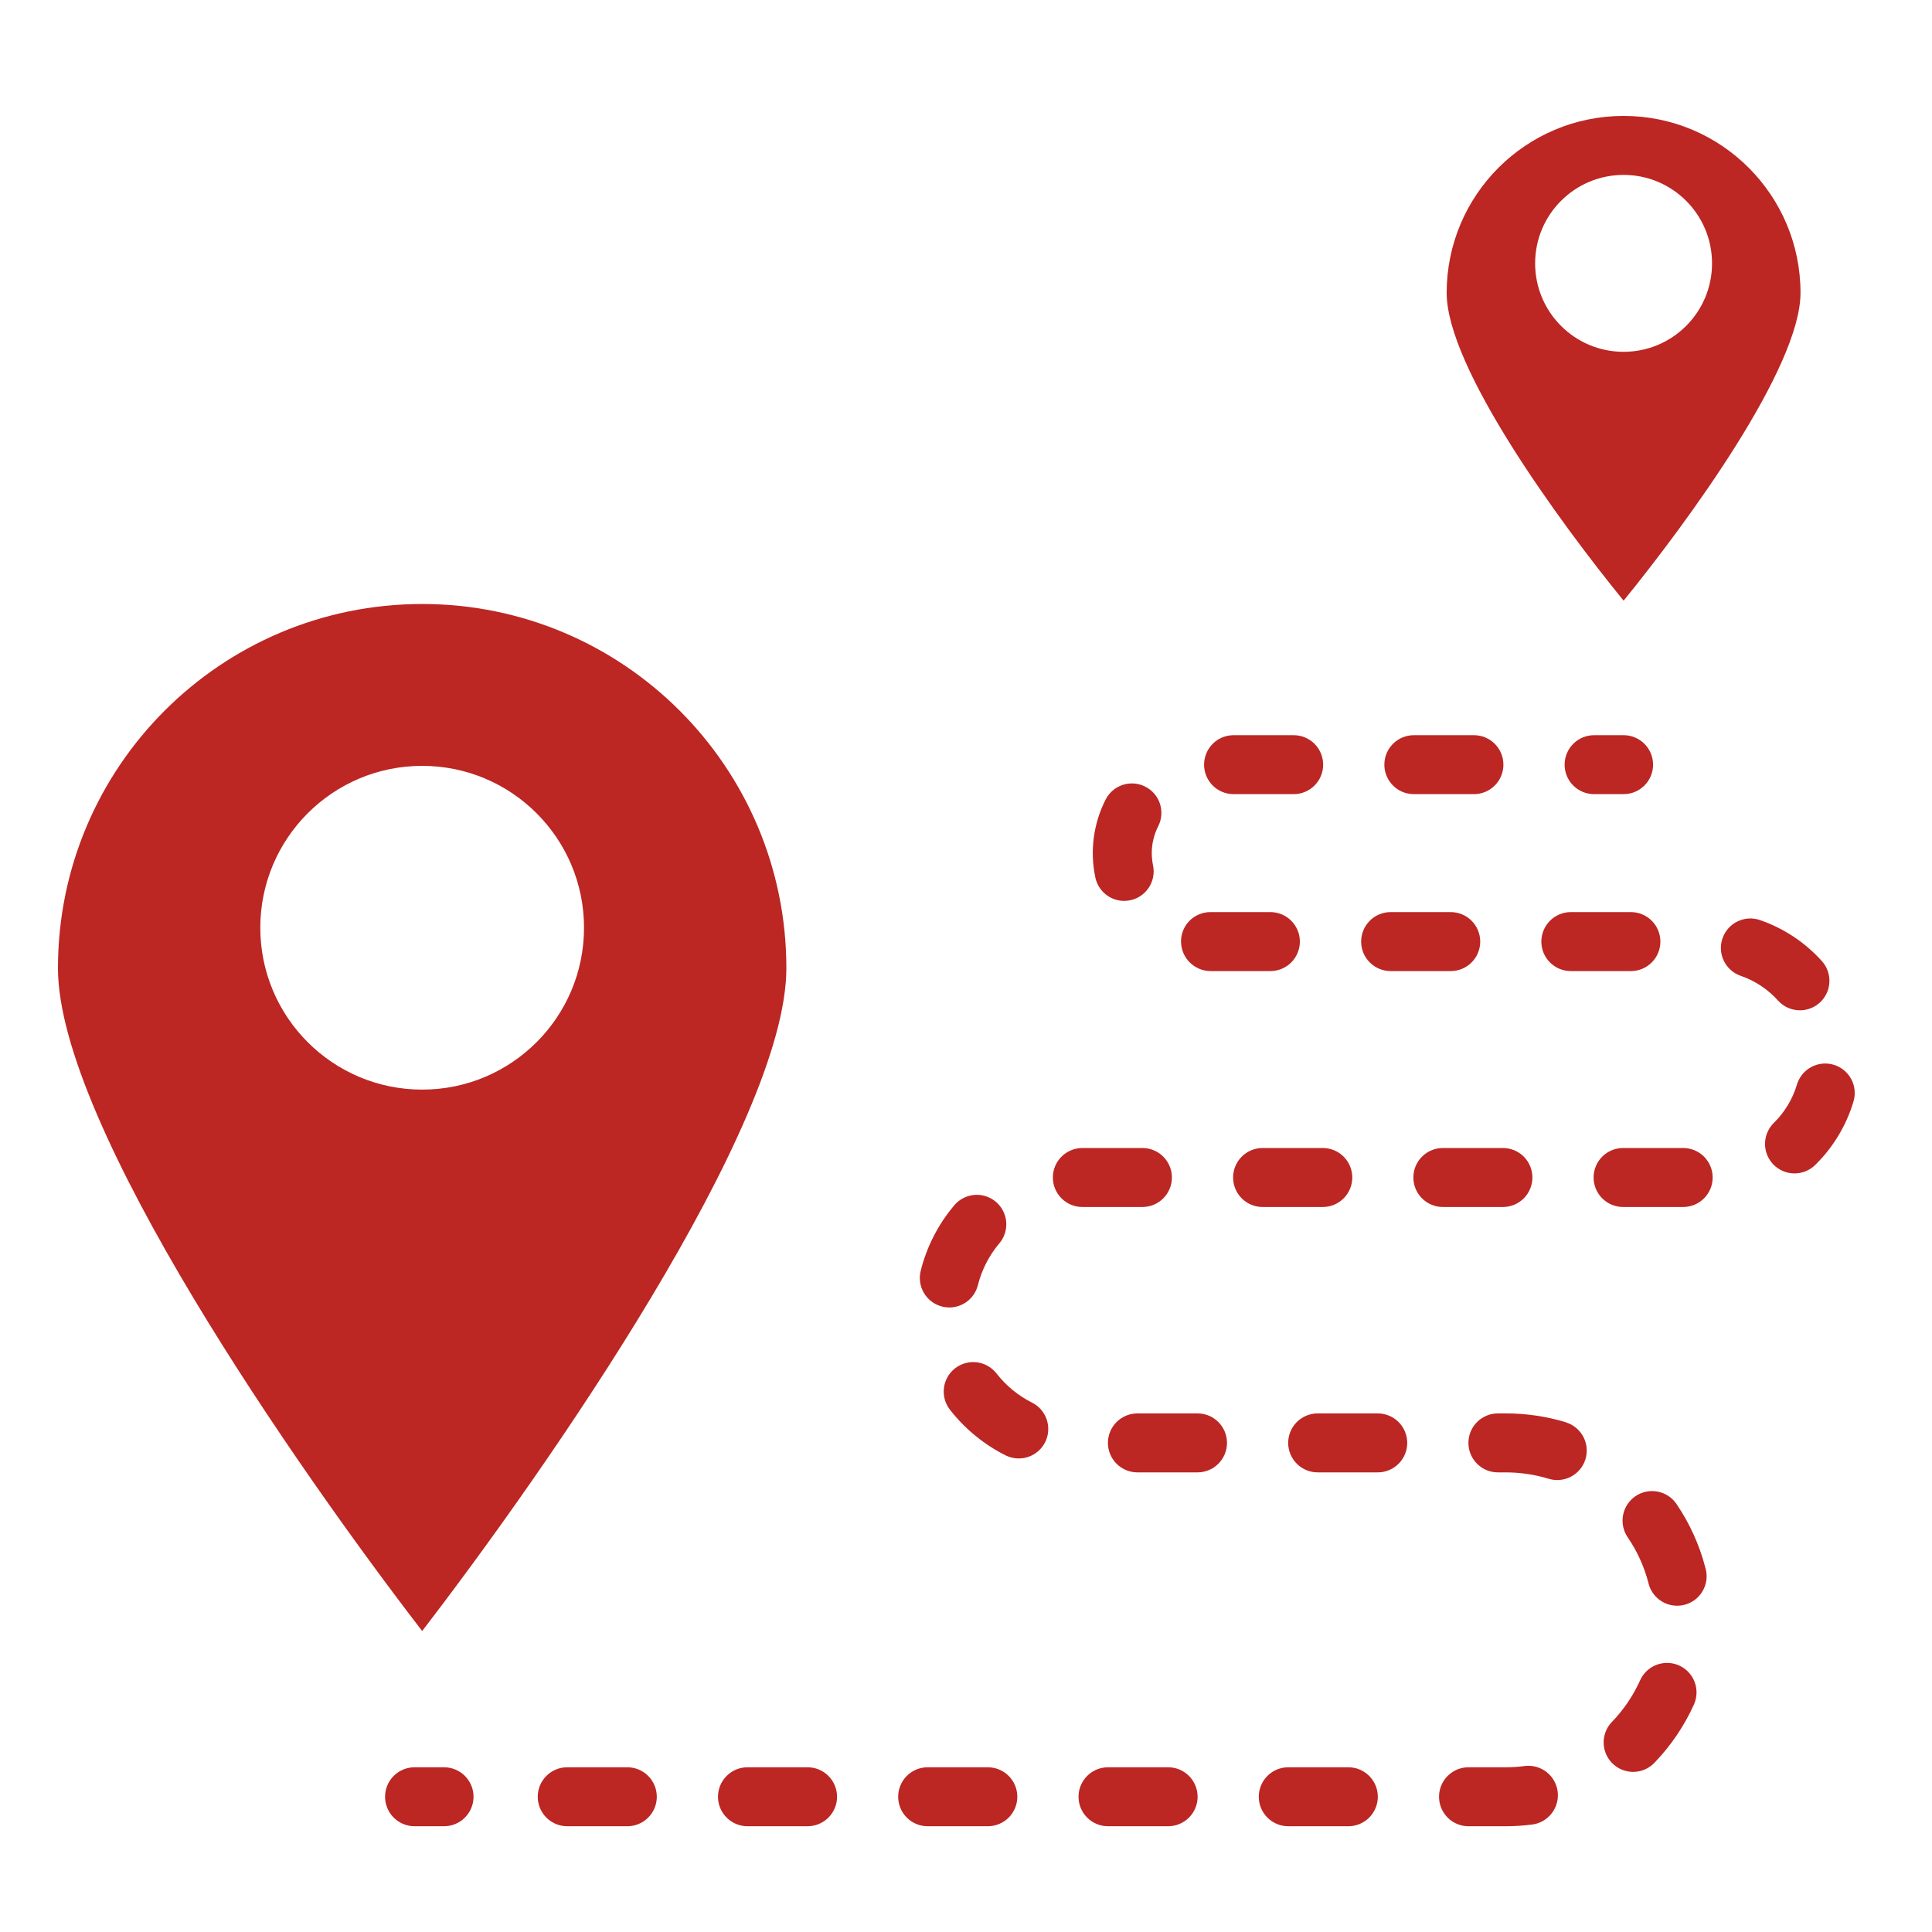
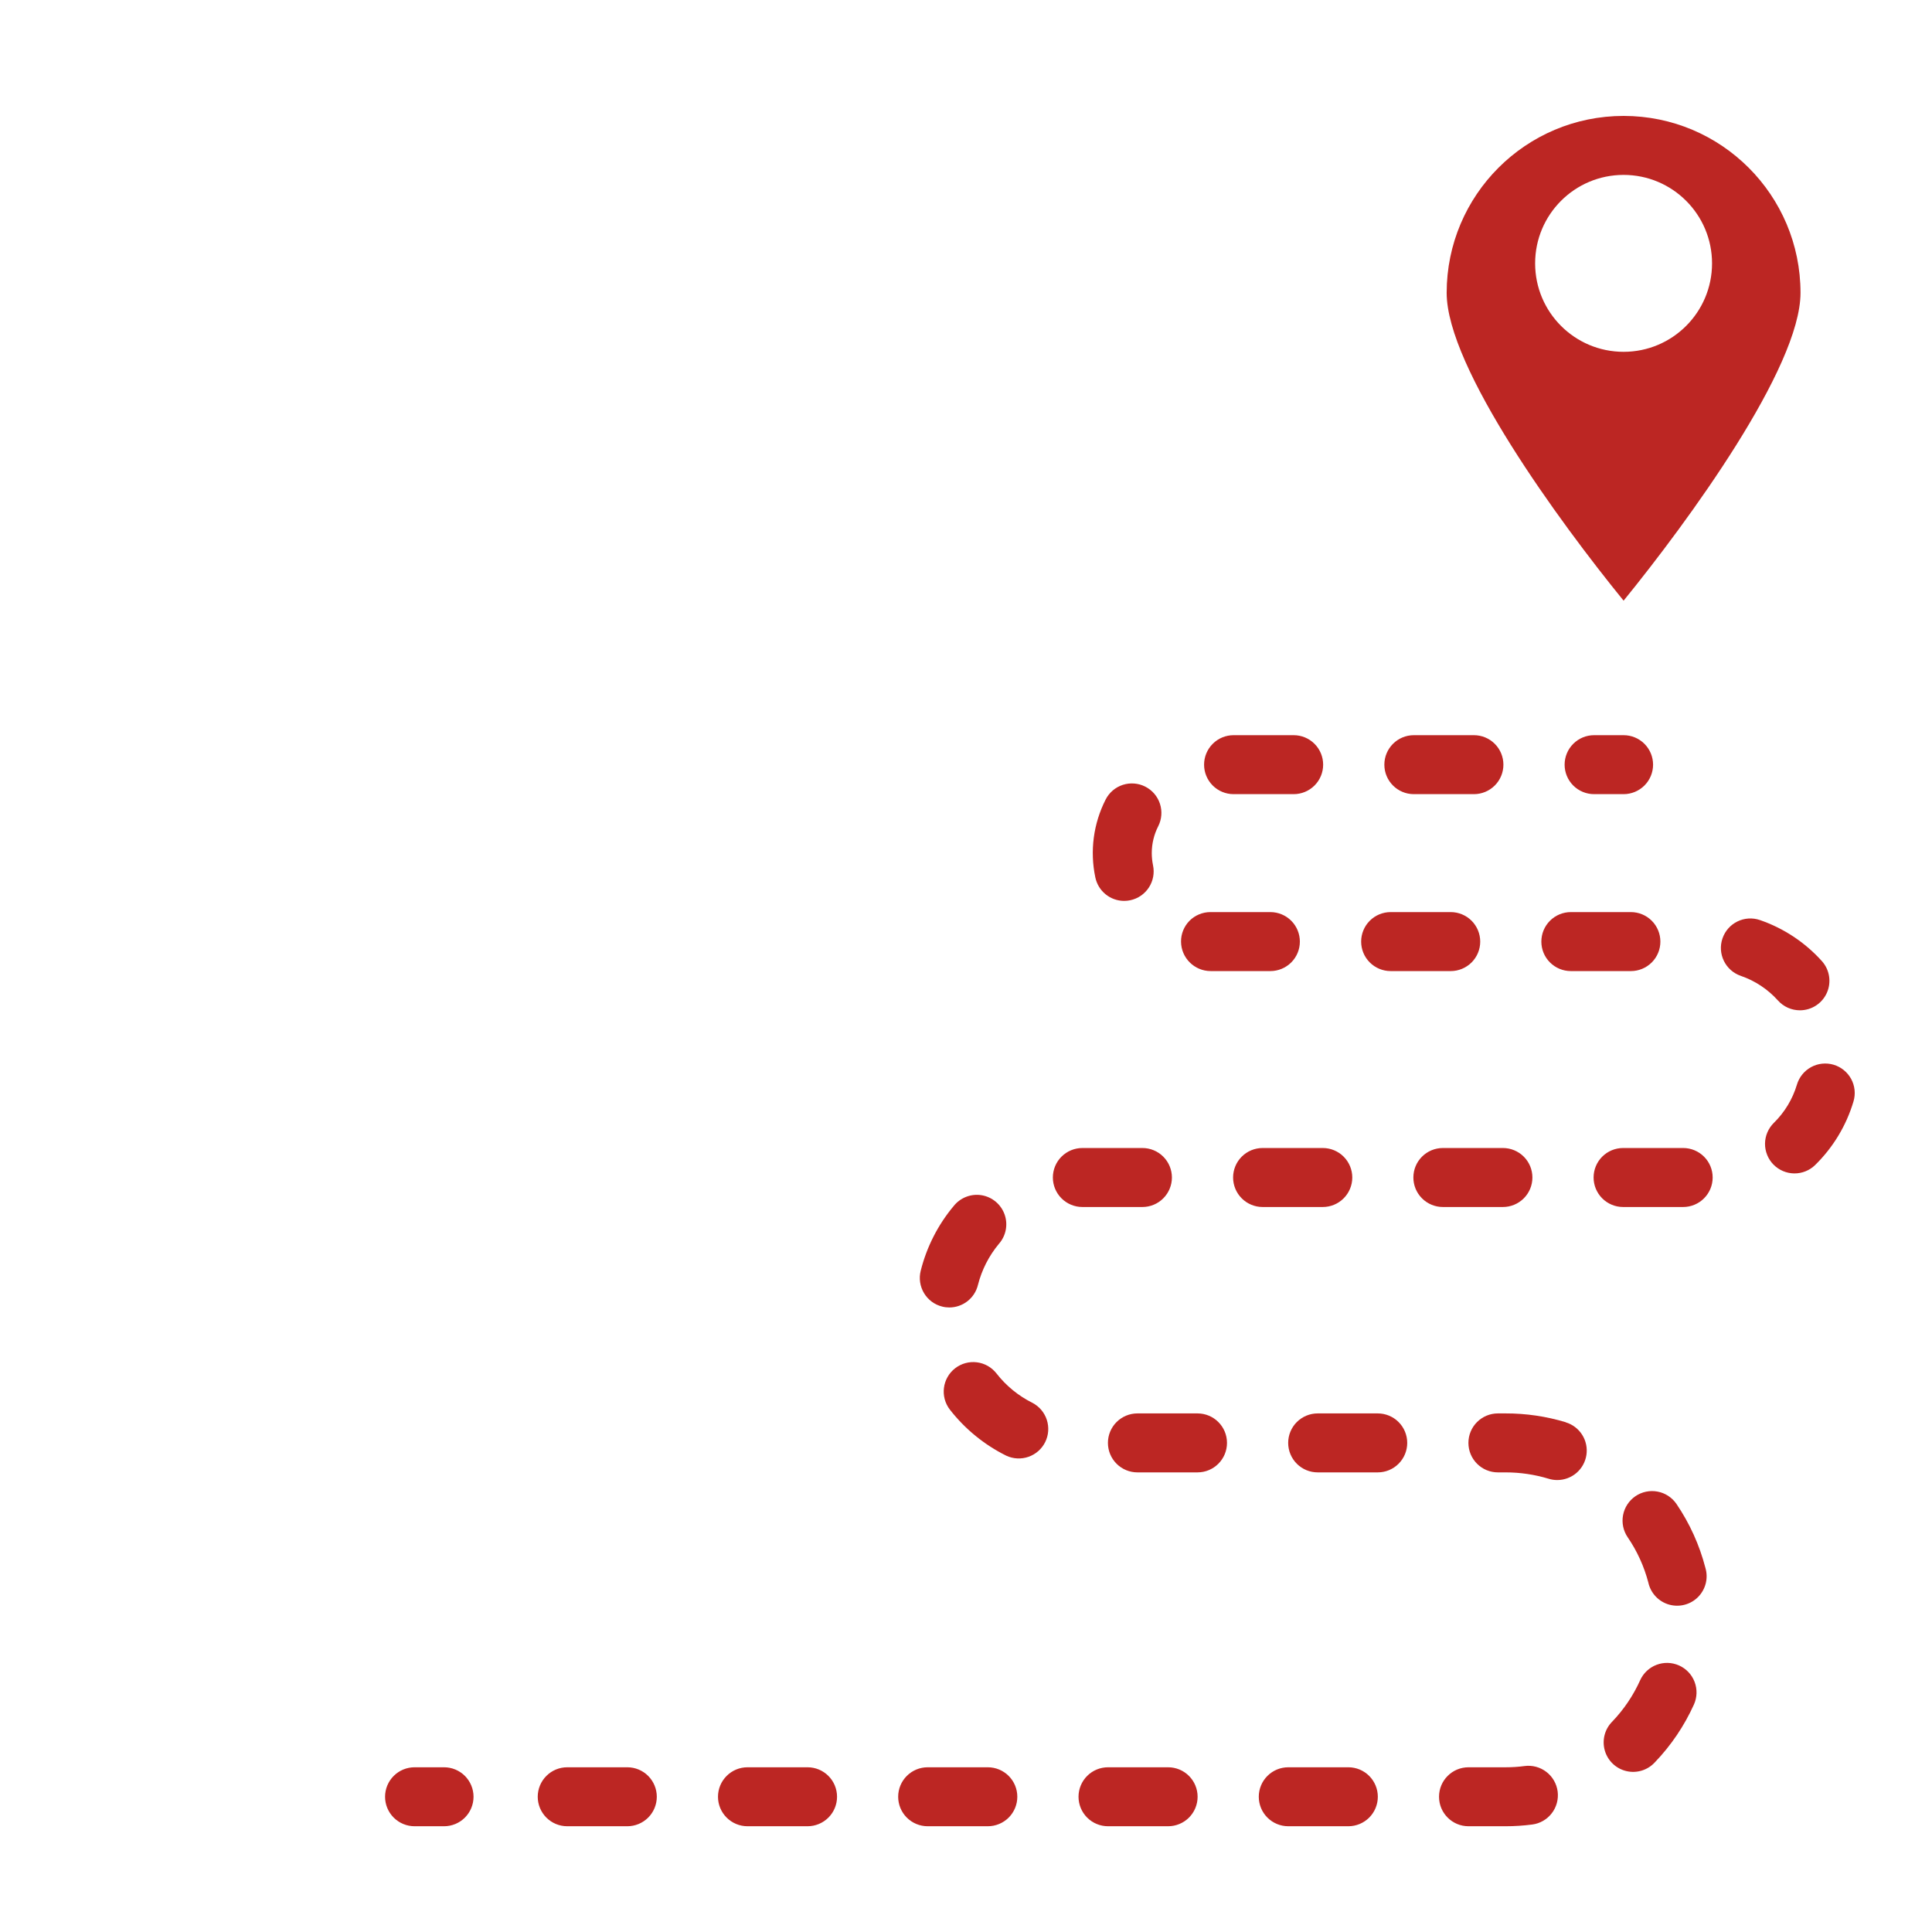
<svg xmlns="http://www.w3.org/2000/svg" width="100" height="100" viewBox="0 0 100 100" fill="none">
  <path d="M84.037 31.091C87.367 26.996 93.194 19.033 93.194 15.158C93.194 10.1 89.094 6 84.037 6C78.979 6 74.879 10.1 74.879 15.158C74.879 19.03 80.704 26.996 84.037 31.091ZM84.037 9.053C86.565 9.053 88.615 11.103 88.615 13.632C88.615 16.16 86.565 18.21 84.037 18.21C81.508 18.21 79.458 16.16 79.458 13.632C79.458 11.103 81.508 9.053 84.037 9.053ZM82.51 41.105H84.037C84.441 41.105 84.829 40.944 85.116 40.658C85.402 40.372 85.563 39.984 85.563 39.579C85.563 39.174 85.402 38.786 85.116 38.5C84.829 38.213 84.441 38.053 84.037 38.053H82.51C82.105 38.053 81.717 38.213 81.431 38.5C81.145 38.786 80.984 39.174 80.984 39.579C80.984 39.984 81.145 40.372 81.431 40.658C81.717 40.944 82.105 41.105 82.51 41.105ZM62.668 50.263H65.754C66.159 50.263 66.547 50.102 66.834 49.816C67.12 49.53 67.281 49.142 67.281 48.737C67.281 48.332 67.12 47.944 66.834 47.657C66.547 47.371 66.159 47.21 65.754 47.21H62.643C62.444 47.211 62.246 47.251 62.062 47.328C61.877 47.405 61.71 47.517 61.569 47.659C61.429 47.801 61.318 47.969 61.242 48.154C61.167 48.339 61.128 48.537 61.13 48.737C61.135 49.582 61.823 50.264 62.668 50.263ZM79.78 48.737C79.78 49.142 79.94 49.53 80.227 49.816C80.513 50.102 80.901 50.263 81.306 50.263H84.415C84.82 50.263 85.208 50.102 85.494 49.816C85.781 49.53 85.941 49.142 85.941 48.737C85.941 48.332 85.781 47.944 85.494 47.657C85.208 47.371 84.82 47.21 84.415 47.21H81.306C80.901 47.21 80.513 47.371 80.227 47.657C79.94 47.944 79.78 48.332 79.78 48.737ZM73.18 41.105H76.29C76.695 41.105 77.083 40.944 77.369 40.658C77.656 40.372 77.816 39.984 77.816 39.579C77.816 39.174 77.656 38.786 77.369 38.5C77.083 38.213 76.695 38.053 76.29 38.053H73.18C72.337 38.053 71.654 38.736 71.654 39.579C71.654 40.422 72.337 41.105 73.18 41.105ZM32.47 91.474H29.359C28.954 91.474 28.566 91.634 28.28 91.921C27.994 92.207 27.833 92.595 27.833 93C27.833 93.405 27.994 93.793 28.28 94.079C28.566 94.365 28.954 94.526 29.359 94.526H32.47C32.875 94.526 33.263 94.365 33.549 94.079C33.835 93.793 33.996 93.405 33.996 93C33.996 92.595 33.835 92.207 33.549 91.921C33.263 91.634 32.875 91.474 32.47 91.474ZM58.185 46.63C58.292 46.63 58.398 46.619 58.501 46.597C58.897 46.514 59.244 46.277 59.465 45.938C59.686 45.6 59.764 45.187 59.681 44.791C59.638 44.583 59.616 44.371 59.615 44.158C59.615 43.675 59.729 43.199 59.948 42.769C60.039 42.59 60.094 42.395 60.109 42.195C60.125 41.995 60.101 41.794 60.039 41.604C59.977 41.413 59.878 41.237 59.748 41.084C59.617 40.932 59.458 40.807 59.279 40.716C59.101 40.625 58.906 40.57 58.706 40.555C58.506 40.539 58.305 40.563 58.114 40.625C57.924 40.687 57.747 40.786 57.595 40.916C57.443 41.047 57.318 41.206 57.227 41.385C56.594 42.628 56.406 44.05 56.694 45.414C56.765 45.757 56.952 46.065 57.224 46.287C57.495 46.508 57.835 46.63 58.185 46.63ZM71.979 50.263H75.09C75.494 50.263 75.882 50.102 76.169 49.816C76.455 49.53 76.616 49.142 76.616 48.737C76.616 48.332 76.455 47.944 76.169 47.657C75.882 47.371 75.494 47.21 75.09 47.21H71.979C71.574 47.21 71.186 47.371 70.9 47.657C70.613 47.944 70.453 48.332 70.453 48.737C70.453 49.142 70.613 49.53 70.9 49.816C71.186 50.102 71.574 50.263 71.979 50.263ZM63.849 41.105H66.96C67.365 41.105 67.753 40.944 68.039 40.658C68.326 40.372 68.486 39.984 68.486 39.579C68.486 39.174 68.326 38.786 68.039 38.5C67.753 38.213 67.365 38.053 66.96 38.053H63.849C63.444 38.053 63.056 38.213 62.77 38.5C62.484 38.786 62.323 39.174 62.323 39.579C62.323 39.984 62.484 40.372 62.77 40.658C63.056 40.944 63.444 41.105 63.849 41.105ZM48.767 67.628C48.887 67.659 49.013 67.674 49.137 67.674C49.477 67.674 49.808 67.559 50.076 67.35C50.344 67.14 50.534 66.847 50.616 66.517C50.814 65.732 51.186 65.001 51.704 64.38C51.884 64.176 52.006 63.927 52.058 63.66C52.109 63.393 52.089 63.117 51.998 62.861C51.907 62.604 51.749 62.377 51.541 62.202C51.333 62.027 51.081 61.911 50.813 61.865C50.545 61.82 50.27 61.848 50.016 61.945C49.762 62.042 49.538 62.205 49.368 62.417C48.55 63.392 47.965 64.54 47.656 65.775C47.606 65.97 47.596 66.172 47.626 66.371C47.655 66.569 47.724 66.76 47.827 66.932C47.93 67.104 48.066 67.254 48.227 67.374C48.389 67.493 48.572 67.58 48.767 67.628ZM78.92 91.409C78.592 91.453 78.262 91.474 77.931 91.474H76.01C75.166 91.474 74.484 92.157 74.484 93C74.484 93.843 75.166 94.526 76.01 94.526H77.931C78.39 94.526 78.85 94.496 79.305 94.437C79.504 94.412 79.696 94.347 79.87 94.247C80.043 94.148 80.196 94.015 80.318 93.856C80.441 93.697 80.531 93.516 80.583 93.322C80.635 93.129 80.649 92.927 80.624 92.728C80.598 92.529 80.534 92.338 80.434 92.164C80.334 91.99 80.201 91.837 80.042 91.715C79.883 91.592 79.702 91.502 79.509 91.45C79.315 91.397 79.113 91.384 78.914 91.409H78.92ZM81.046 73.615C80.036 73.31 78.987 73.156 77.931 73.158H77.531C77.126 73.158 76.738 73.319 76.452 73.605C76.165 73.891 76.005 74.279 76.005 74.684C76.005 75.089 76.165 75.477 76.452 75.763C76.738 76.05 77.126 76.21 77.531 76.21H77.931C78.685 76.21 79.436 76.321 80.158 76.54C80.302 76.585 80.452 76.607 80.602 76.607C80.968 76.607 81.322 76.476 81.6 76.237C81.877 75.998 82.059 75.668 82.113 75.305C82.167 74.943 82.089 74.574 81.893 74.265C81.697 73.955 81.397 73.727 81.046 73.621V73.615ZM77.791 62.474C78.196 62.474 78.584 62.313 78.871 62.026C79.157 61.74 79.317 61.352 79.317 60.947C79.317 60.542 79.157 60.154 78.871 59.868C78.584 59.582 78.196 59.421 77.791 59.421H74.682C74.277 59.421 73.889 59.582 73.603 59.868C73.316 60.154 73.156 60.542 73.156 60.947C73.156 61.352 73.316 61.74 73.603 62.026C73.889 62.313 74.277 62.474 74.682 62.474H77.791ZM86.912 86.206C86.543 86.04 86.123 86.027 85.745 86.17C85.367 86.313 85.061 86.6 84.894 86.969C84.539 87.758 84.051 88.481 83.452 89.107C83.26 89.299 83.123 89.538 83.054 89.802C82.986 90.064 82.989 90.341 83.063 90.603C83.137 90.864 83.279 91.101 83.476 91.289C83.672 91.477 83.915 91.609 84.18 91.671C84.444 91.734 84.721 91.724 84.981 91.644C85.24 91.564 85.474 91.416 85.657 91.216C86.497 90.34 87.18 89.328 87.679 88.223C87.844 87.853 87.856 87.434 87.712 87.056C87.569 86.677 87.281 86.372 86.912 86.206ZM94.906 55.11C94.713 55.053 94.511 55.035 94.312 55.056C94.112 55.077 93.919 55.137 93.743 55.233C93.567 55.329 93.411 55.459 93.285 55.615C93.159 55.771 93.065 55.95 93.008 56.142C92.784 56.891 92.374 57.57 91.816 58.117C91.673 58.258 91.559 58.425 91.48 58.609C91.401 58.794 91.359 58.992 91.357 59.193C91.355 59.393 91.393 59.592 91.468 59.778C91.542 59.964 91.653 60.134 91.793 60.277C92.077 60.566 92.463 60.731 92.868 60.736C93.273 60.74 93.664 60.584 93.953 60.3C94.883 59.389 95.566 58.256 95.937 57.008C95.994 56.816 96.013 56.614 95.992 56.414C95.971 56.215 95.911 56.021 95.815 55.845C95.621 55.489 95.294 55.225 94.906 55.11ZM93.164 52.293C93.459 52.293 93.747 52.208 93.995 52.047C94.242 51.887 94.438 51.658 94.558 51.389C94.678 51.12 94.718 50.822 94.672 50.53C94.627 50.239 94.498 49.967 94.301 49.747C93.43 48.779 92.327 48.047 91.096 47.623C90.298 47.348 89.43 47.773 89.156 48.571C88.882 49.368 89.306 50.236 90.104 50.511C90.843 50.765 91.505 51.204 92.027 51.786C92.17 51.946 92.345 52.073 92.541 52.161C92.737 52.248 92.949 52.293 93.164 52.293ZM71.312 73.158H68.203C67.798 73.158 67.409 73.319 67.123 73.605C66.837 73.891 66.676 74.279 66.676 74.684C66.676 75.089 66.837 75.477 67.123 75.763C67.409 76.05 67.798 76.21 68.203 76.21H71.312C71.717 76.21 72.105 76.05 72.391 75.763C72.677 75.477 72.838 75.089 72.838 74.684C72.838 74.279 72.677 73.891 72.391 73.605C72.105 73.319 71.717 73.158 71.312 73.158ZM87.121 59.421H84.01C83.606 59.421 83.217 59.582 82.931 59.868C82.645 60.154 82.484 60.542 82.484 60.947C82.484 61.352 82.645 61.74 82.931 62.026C83.217 62.313 83.606 62.474 84.01 62.474H87.121C87.526 62.474 87.914 62.313 88.2 62.026C88.487 61.74 88.647 61.352 88.647 60.947C88.647 60.542 88.487 60.154 88.2 59.868C87.914 59.582 87.526 59.421 87.121 59.421ZM41.799 91.474H38.69C38.285 91.474 37.897 91.634 37.611 91.921C37.324 92.207 37.163 92.595 37.163 93C37.163 93.405 37.324 93.793 37.611 94.079C37.897 94.365 38.285 94.526 38.69 94.526H41.799C42.204 94.526 42.592 94.365 42.878 94.079C43.165 93.793 43.325 93.405 43.325 93C43.325 92.595 43.165 92.207 42.878 91.921C42.592 91.634 42.204 91.474 41.799 91.474ZM86.773 77.843C86.544 77.509 86.192 77.278 85.793 77.204C85.395 77.129 84.983 77.215 84.648 77.444C84.314 77.673 84.084 78.025 84.009 78.424C83.934 78.822 84.02 79.234 84.249 79.569C84.736 80.282 85.098 81.075 85.317 81.911C85.376 82.179 85.505 82.426 85.693 82.627C85.88 82.828 86.118 82.974 86.382 83.051C86.645 83.127 86.924 83.132 87.19 83.063C87.456 82.995 87.698 82.856 87.892 82.661C88.085 82.466 88.222 82.222 88.289 81.956C88.355 81.69 88.349 81.411 88.27 81.148C87.965 79.969 87.458 78.851 86.773 77.843ZM53.437 72.61C52.712 72.249 52.078 71.73 51.579 71.091C51.456 70.933 51.303 70.8 51.129 70.701C50.955 70.602 50.763 70.538 50.564 70.513C50.365 70.488 50.163 70.502 49.97 70.555C49.777 70.608 49.596 70.699 49.437 70.822C48.771 71.339 48.651 72.298 49.167 72.964C49.949 73.967 50.947 74.782 52.086 75.347C52.448 75.515 52.861 75.536 53.238 75.403C53.614 75.271 53.924 74.997 54.101 74.639C54.277 74.281 54.306 73.868 54.182 73.489C54.059 73.11 53.791 72.794 53.437 72.61ZM51.129 91.474H48.016C47.611 91.474 47.222 91.634 46.936 91.921C46.65 92.207 46.489 92.595 46.489 93C46.489 93.405 46.65 93.793 46.936 94.079C47.222 94.365 47.611 94.526 48.016 94.526H51.129C51.534 94.526 51.922 94.365 52.209 94.079C52.495 93.793 52.656 93.405 52.656 93C52.656 92.595 52.495 92.207 52.209 91.921C51.922 91.634 51.534 91.474 51.129 91.474ZM69.79 91.474H66.681C66.276 91.474 65.888 91.634 65.601 91.921C65.315 92.207 65.154 92.595 65.154 93C65.154 93.405 65.315 93.793 65.601 94.079C65.888 94.365 66.276 94.526 66.681 94.526H69.79C70.195 94.526 70.583 94.365 70.869 94.079C71.155 93.793 71.316 93.405 71.316 93C71.316 92.595 71.155 92.207 70.869 91.921C70.583 91.634 70.195 91.474 69.79 91.474ZM59.132 62.474C59.537 62.474 59.925 62.313 60.211 62.026C60.497 61.74 60.658 61.352 60.658 60.947C60.658 60.542 60.497 60.154 60.211 59.868C59.925 59.582 59.537 59.421 59.132 59.421H56.023C55.618 59.421 55.23 59.582 54.943 59.868C54.657 60.154 54.496 60.542 54.496 60.947C54.496 61.352 54.657 61.74 54.943 62.026C55.23 62.313 55.618 62.474 56.023 62.474H59.132ZM68.468 62.474C68.873 62.474 69.261 62.313 69.547 62.026C69.833 61.74 69.994 61.352 69.994 60.947C69.994 60.542 69.833 60.154 69.547 59.868C69.261 59.582 68.873 59.421 68.468 59.421H65.351C64.946 59.421 64.558 59.582 64.272 59.868C63.986 60.154 63.825 60.542 63.825 60.947C63.825 61.352 63.986 61.74 64.272 62.026C64.558 62.313 64.946 62.474 65.351 62.474H68.468ZM61.982 73.158H58.873C58.468 73.158 58.08 73.319 57.793 73.605C57.507 73.891 57.346 74.279 57.346 74.684C57.346 75.089 57.507 75.477 57.793 75.763C58.08 76.05 58.468 76.21 58.873 76.21H61.982C62.826 76.21 63.509 75.527 63.509 74.684C63.509 73.841 62.826 73.158 61.982 73.158ZM60.462 91.474H57.351C56.946 91.474 56.558 91.634 56.271 91.921C55.985 92.207 55.824 92.595 55.824 93C55.824 93.405 55.985 93.793 56.271 94.079C56.558 94.365 56.946 94.526 57.351 94.526H60.462C60.866 94.526 61.255 94.365 61.541 94.079C61.827 93.793 61.988 93.405 61.988 93C61.988 92.595 61.827 92.207 61.541 91.921C61.255 91.634 60.866 91.474 60.462 91.474ZM22.984 91.474H21.458C21.053 91.474 20.665 91.634 20.378 91.921C20.092 92.207 19.931 92.595 19.931 93C19.931 93.405 20.092 93.793 20.378 94.079C20.665 94.365 21.053 94.526 21.458 94.526H22.984C23.389 94.526 23.777 94.365 24.063 94.079C24.349 93.793 24.51 93.405 24.51 93C24.51 92.595 24.349 92.207 24.063 91.921C23.777 91.634 23.389 91.474 22.984 91.474Z" fill="#BC2623" />
-   <path fill-rule="evenodd" clip-rule="evenodd" d="M21.851 84.42C28.32 76.011 40.702 58.238 40.702 50.114C40.702 39.703 32.262 31.263 21.851 31.263C11.439 31.263 3 39.703 3 50.114C3 58.245 15.381 76.013 21.851 84.42ZM21.851 39.641C26.478 39.641 30.229 43.393 30.229 48.019C30.229 52.646 26.478 56.398 21.851 56.398C17.224 56.398 13.473 52.646 13.473 48.019C13.473 43.393 17.224 39.641 21.851 39.641Z" fill="#BC2623" />
</svg>